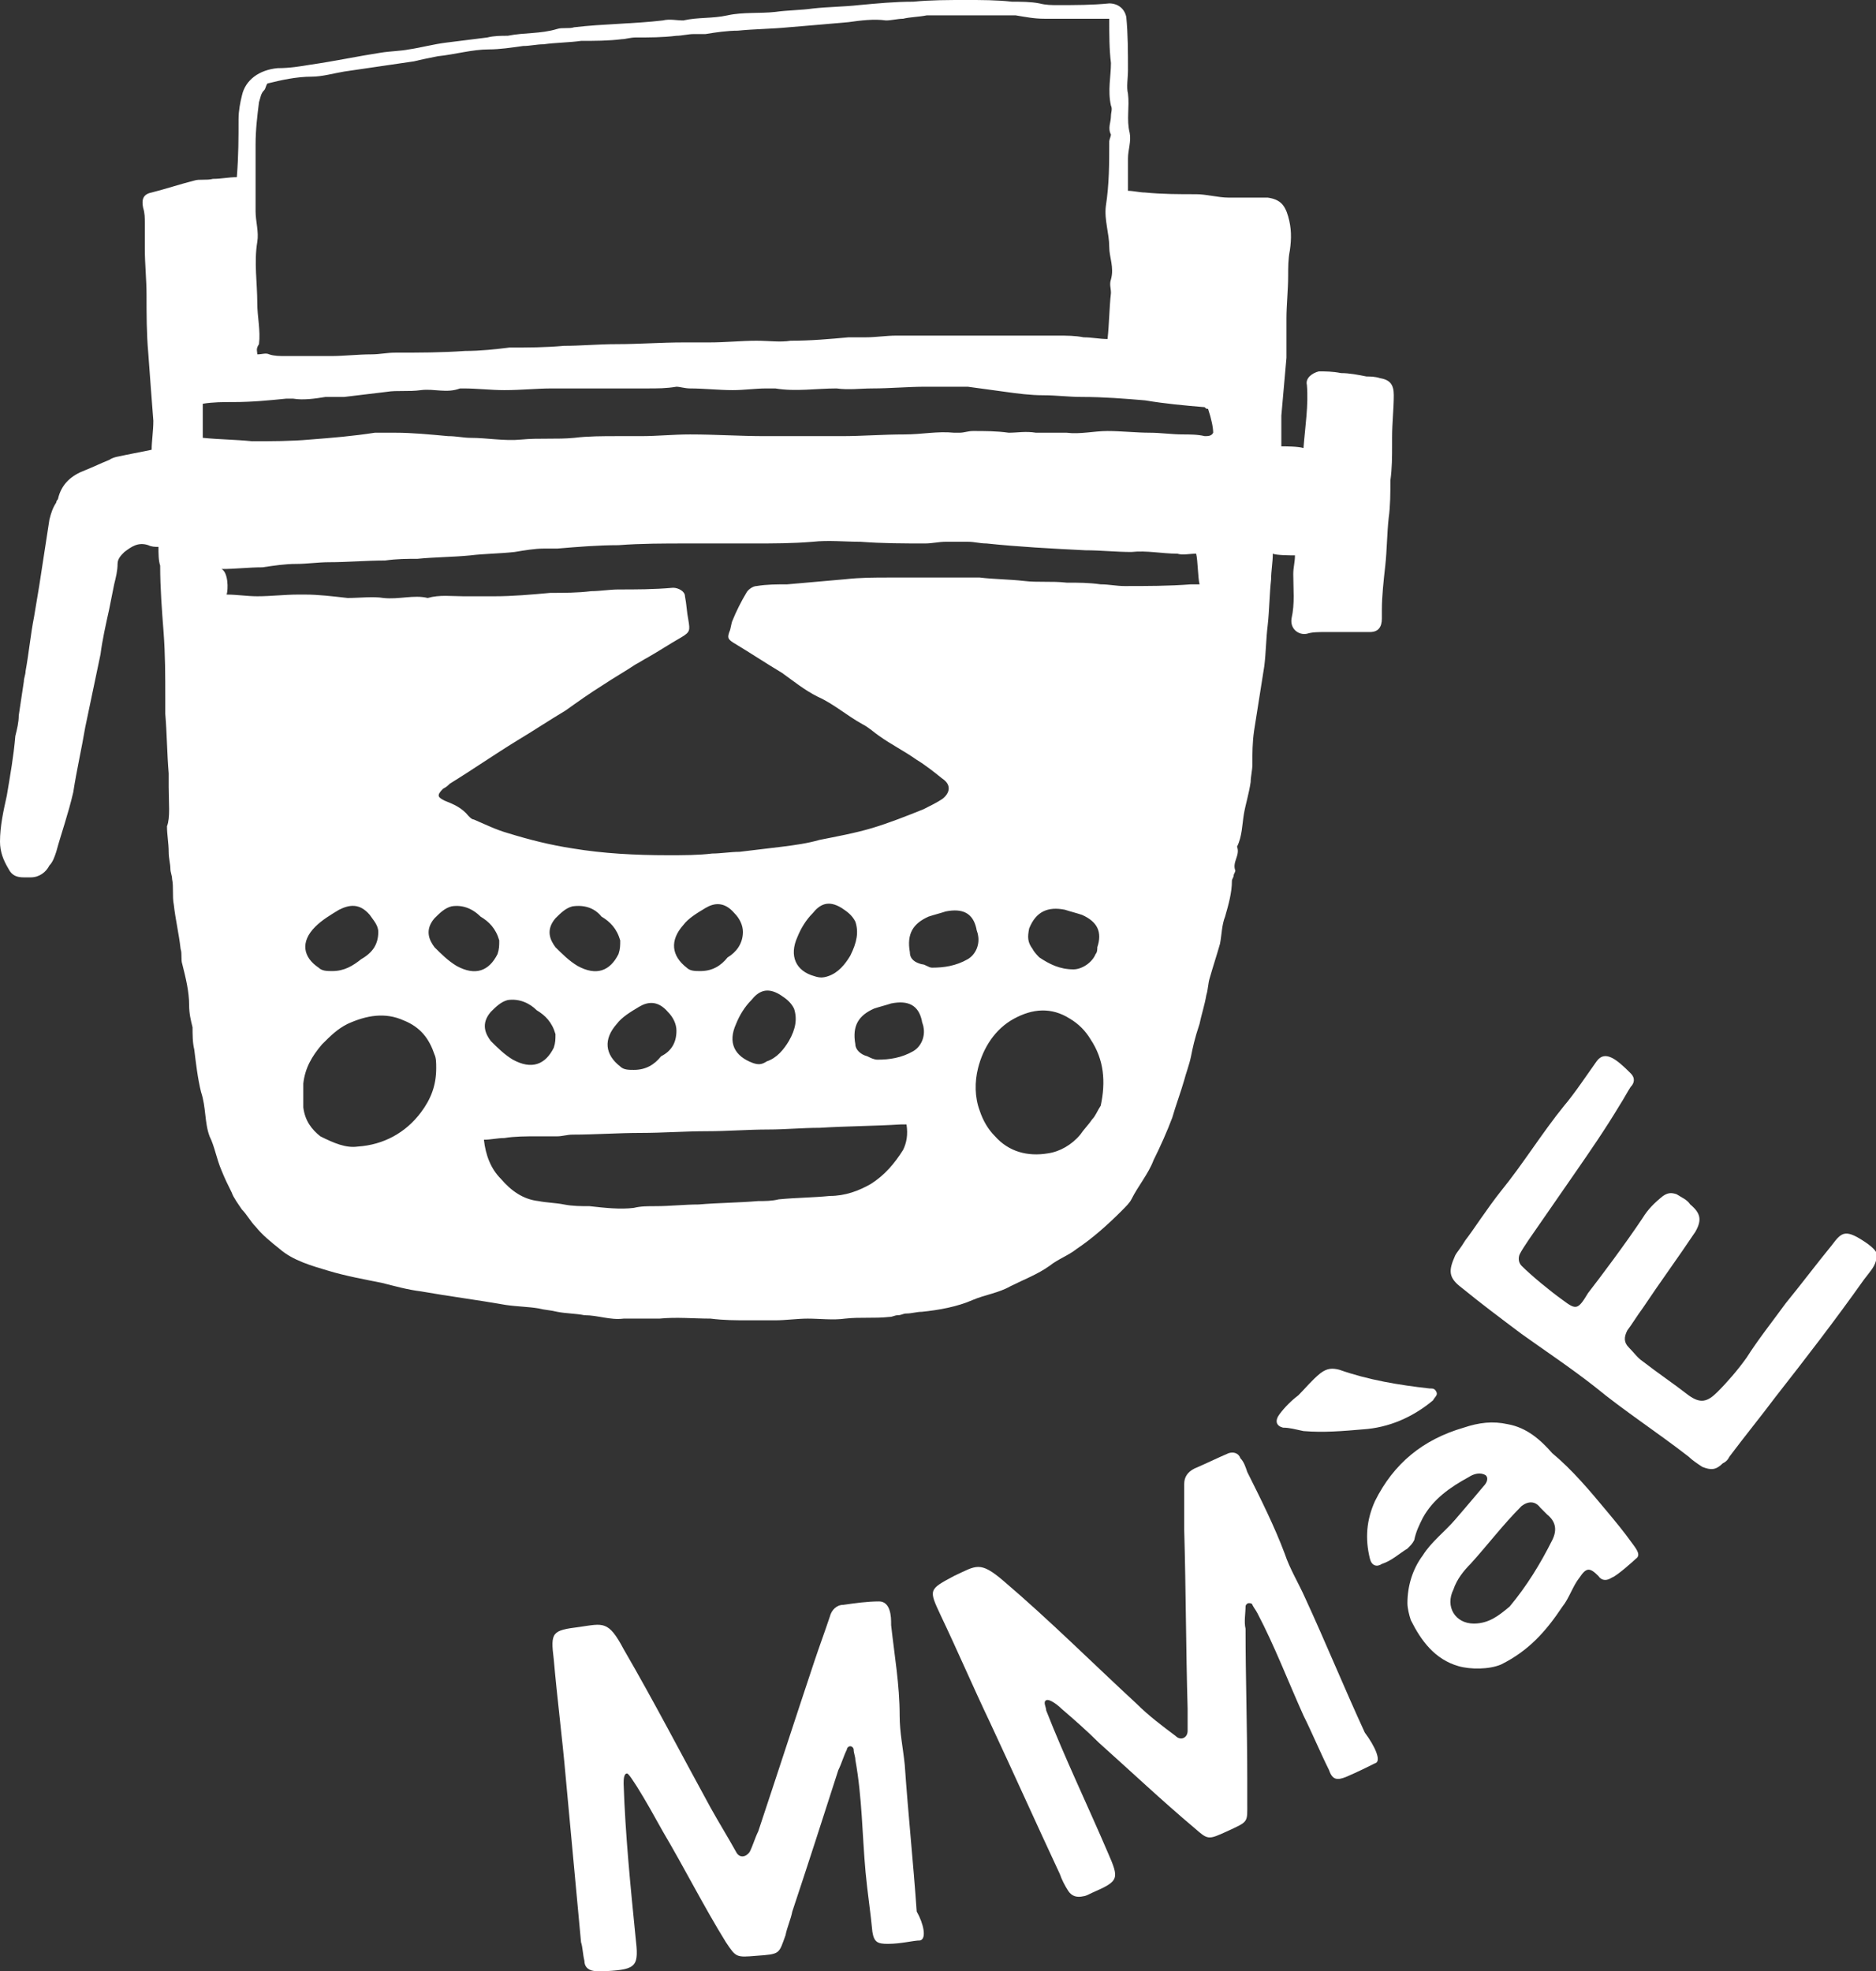
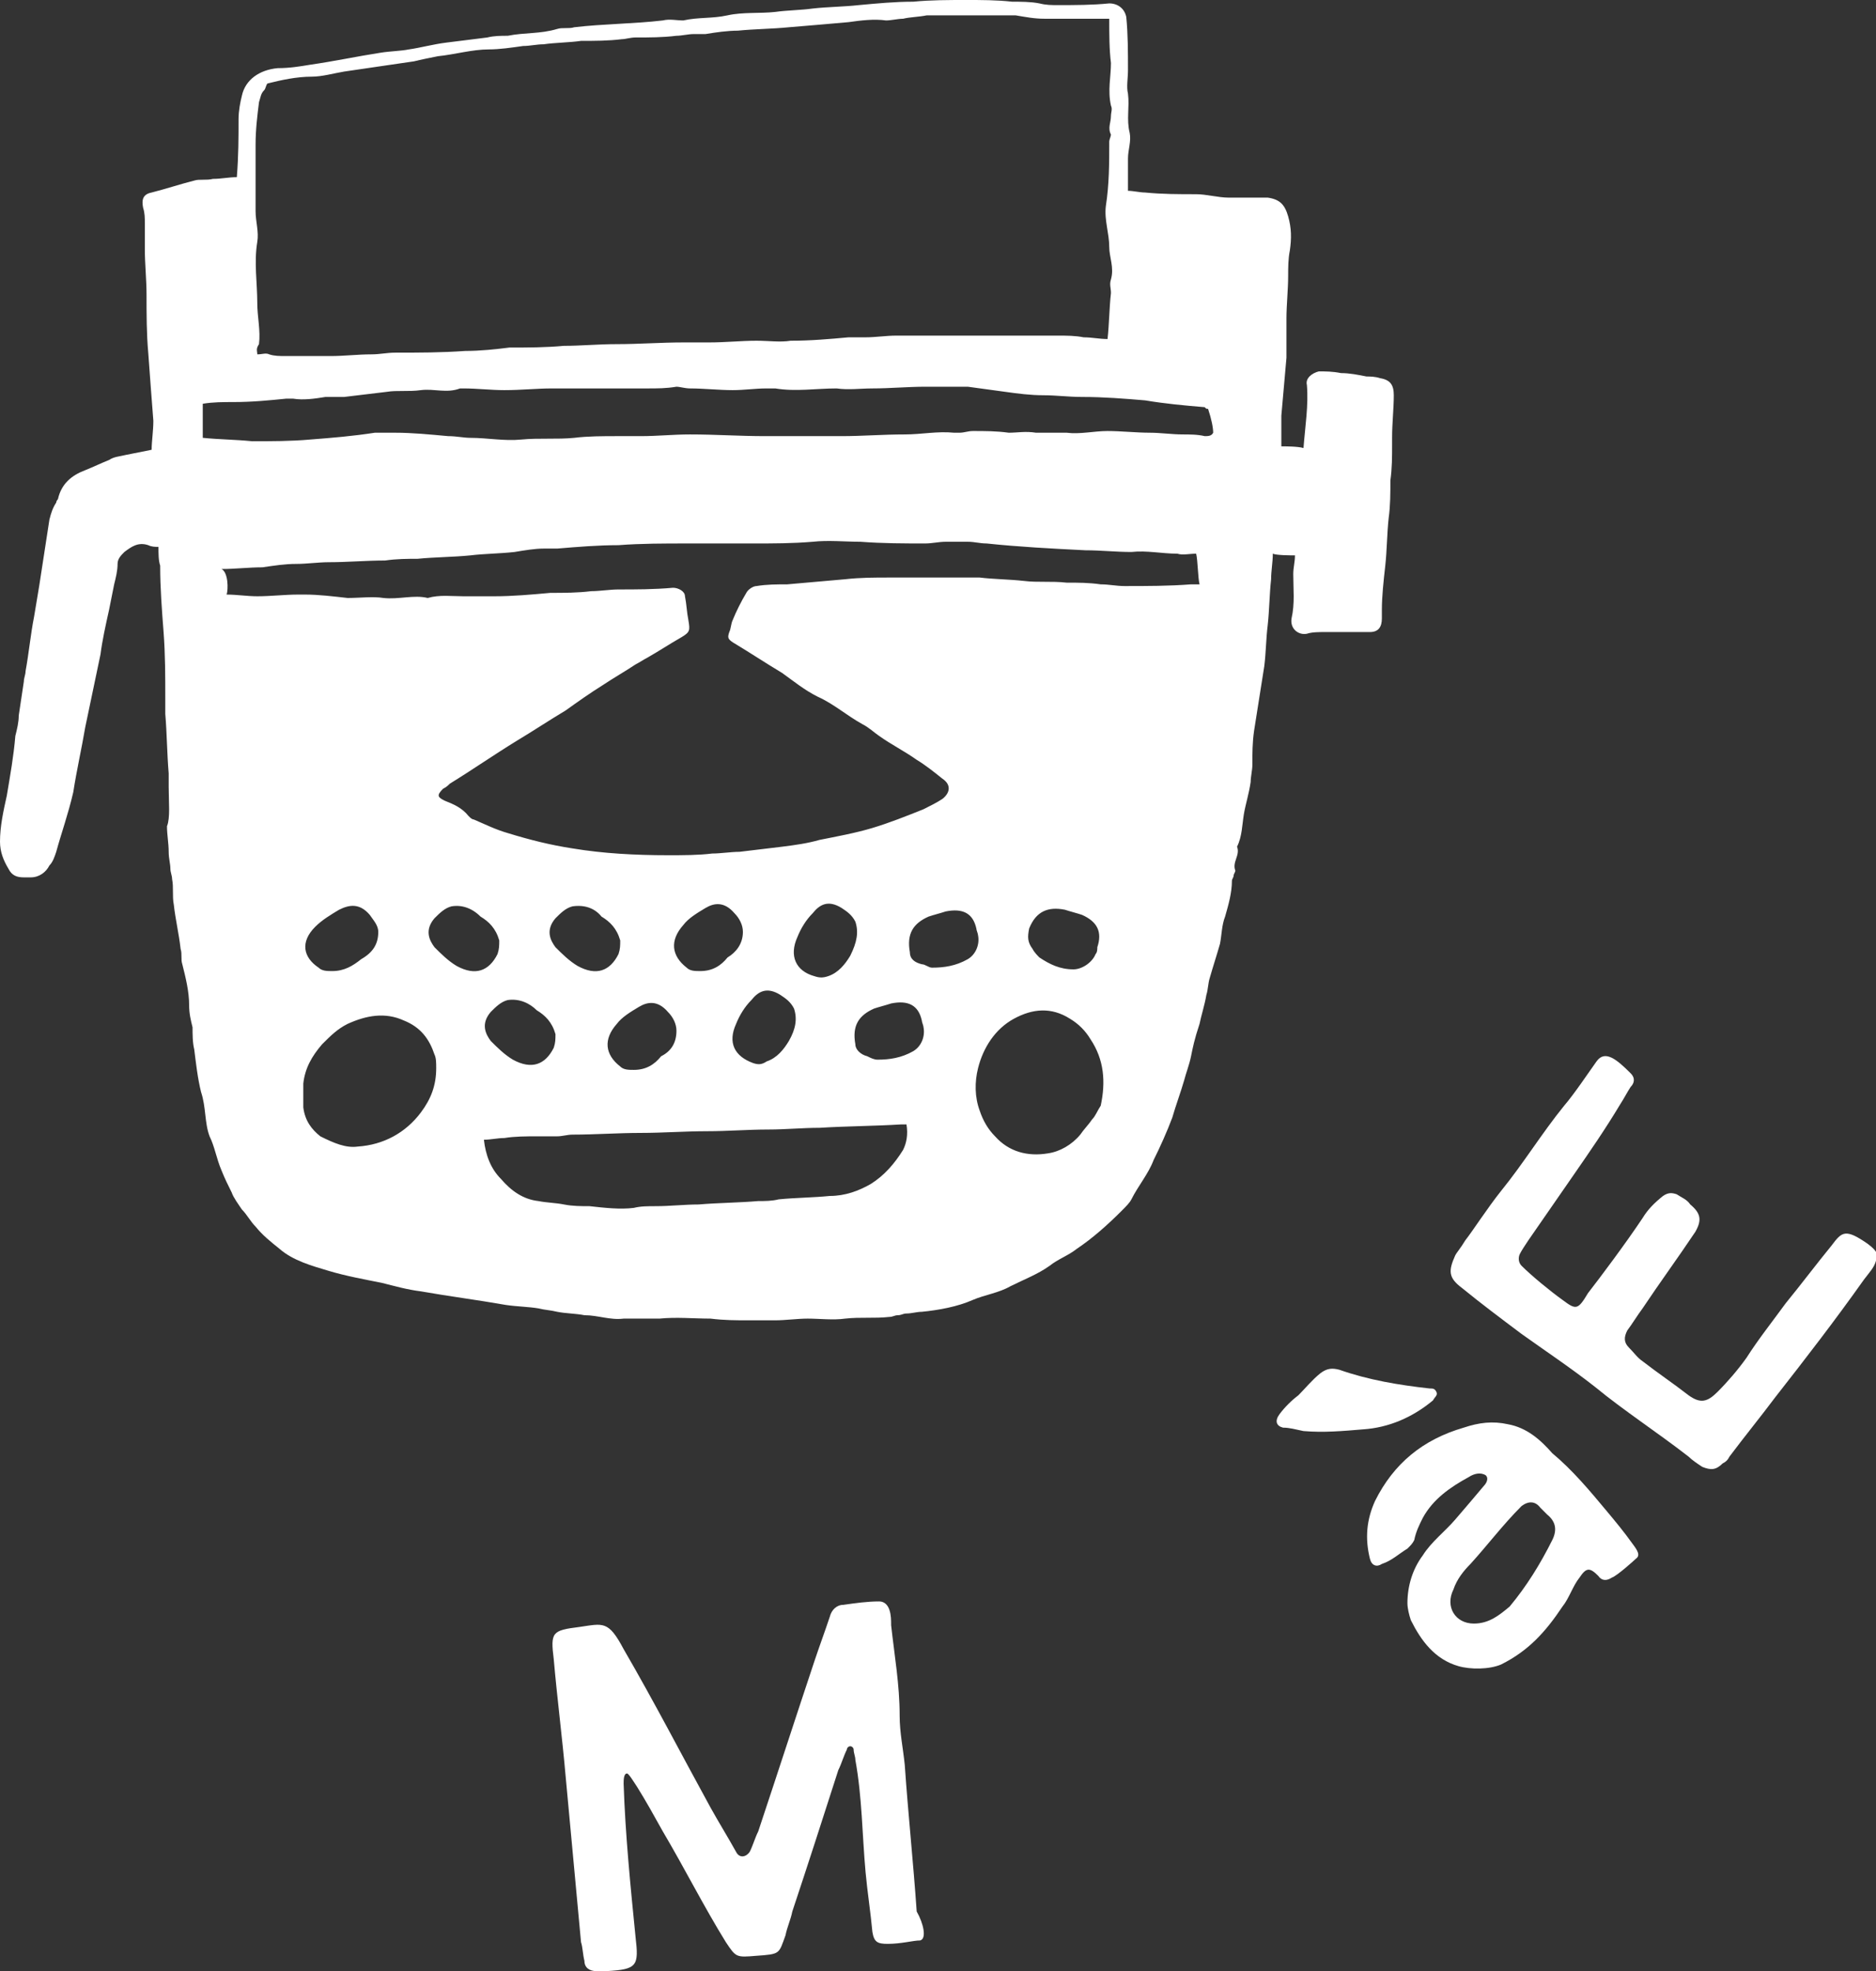
<svg xmlns="http://www.w3.org/2000/svg" version="1.1" id="Calque_1" x="0px" y="0px" viewBox="0 0 110.1 115.7" style="enable-background:new 0 0 110.1 115.7;" xml:space="preserve">
  <rect x="0" y="0" width="110.1" height="115.7" fill="#333333" stroke="none" />
  <style type="text/css">
	.st0{fill:#FFFFFF;}
</style>
  <g>
    <path class="st0" d="M9.3,32.1c-0.2,0-0.4,0-0.6-0.1c-0.6-0.2-1,0.1-1.4,0.4c-0.2,0.2-0.4,0.4-0.4,0.7c0,0.4-0.1,0.8-0.2,1.2   c-0.1,0.5-0.2,1-0.3,1.5c-0.2,0.9-0.4,1.8-0.5,2.6c-0.3,1.4-0.6,2.9-0.9,4.3c-0.2,1.2-0.5,2.5-0.7,3.8C4,47.8,3.6,48.9,3.3,50   c-0.1,0.3-0.2,0.6-0.4,0.8c-0.2,0.4-0.6,0.7-1.1,0.7c-0.1,0-0.3,0-0.4,0c-0.4,0-0.7-0.1-0.9-0.5C0.2,50.5,0,50,0,49.4   c0-0.9,0.2-1.8,0.4-2.7c0.2-1.2,0.4-2.3,0.5-3.5C1,42.8,1.1,42.4,1.1,42c0.1-0.7,0.2-1.3,0.3-2c0-0.2,0.1-0.4,0.1-0.6   c0.2-1.1,0.3-2.2,0.5-3.2c0.1-0.6,0.2-1.2,0.3-1.8c0.2-1.3,0.4-2.6,0.6-3.9c0.1-0.4,0.2-0.7,0.4-1c0-0.1,0.1-0.2,0.1-0.2   c0.2-0.9,0.8-1.4,1.6-1.7c0.5-0.2,0.9-0.4,1.4-0.6c0.3-0.2,0.6-0.2,1-0.3c0.5-0.1,1-0.2,1.5-0.3c0-0.5,0.1-1.1,0.1-1.7   c-0.1-1.3-0.2-2.6-0.3-4c-0.1-1.1-0.1-2.3-0.1-3.4c0-0.9-0.1-1.8-0.1-2.7c0-0.5,0-1,0-1.5c0-0.3,0-0.6-0.1-0.9   c-0.1-0.5,0-0.8,0.5-0.9c0.8-0.2,1.7-0.5,2.5-0.7c0.3-0.1,0.7,0,1.1-0.1c0.5,0,0.9-0.1,1.4-0.1C14,9.1,14,8.1,14,7   c0-0.5,0.1-1,0.2-1.4c0.2-0.9,1-1.5,2.1-1.6C17,4,17.6,3.9,18.2,3.8c1.4-0.2,2.8-0.5,4.1-0.7C22.9,3,23.5,3,24,2.9   c0.7-0.1,1.4-0.3,2.2-0.4c0.8-0.1,1.6-0.2,2.4-0.3c0.4-0.1,0.8-0.1,1.2-0.1c1-0.2,1.9-0.1,2.9-0.4c0.3-0.1,0.7,0,1-0.1   c1.7-0.2,3.5-0.2,5.2-0.4c0.4-0.1,0.8,0,1.2,0c0.9-0.2,1.7-0.1,2.6-0.3c0.9-0.2,1.9-0.1,2.8-0.2c0.7-0.1,1.5-0.1,2.2-0.2   c0.9-0.1,1.8-0.1,2.7-0.2c1.1-0.1,2.1-0.2,3.2-0.2c1-0.1,2.1-0.1,3.1-0.1c0.9,0,1.8,0,2.7,0.1c0.5,0,1.1,0,1.6,0.1   c0.4,0.1,0.7,0.1,1.1,0.1c1,0,2,0,3-0.1c0.5,0,0.9,0.3,1,0.8c0.1,1,0.1,2.1,0.1,3.1c0,0.5-0.1,1,0,1.4c0.1,0.8-0.1,1.5,0.1,2.3   c0.1,0.5-0.1,1-0.1,1.5c0,0.6,0,1.2,0,1.9c0.3,0,0.7,0.1,1,0.1c1,0.1,2,0.1,3,0.1c0.6,0,1.3,0.2,1.9,0.2c0.4,0,0.9,0,1.3,0   c0.3,0,0.7,0,1,0c0.7,0.1,1,0.4,1.2,1.1c0.2,0.7,0.2,1.3,0.1,2c-0.1,0.5-0.1,1-0.1,1.5c0,0.8-0.1,1.7-0.1,2.5c0,0.8,0,1.5,0,2.3   c-0.1,1.1-0.2,2.3-0.3,3.4c0,0.6,0,1.2,0,1.8c0.2,0,1,0,1.3,0.1c0.1-1.3,0.3-2.5,0.2-3.7c-0.1-0.4,0.3-0.7,0.7-0.8   c0.4,0,0.8,0,1.3,0.1c0.5,0,1,0.1,1.5,0.2c0.2,0,0.5,0,0.8,0.1c0.6,0.1,0.8,0.4,0.8,1c0,0.8-0.1,1.6-0.1,2.5c0,0.1,0,0.3,0,0.4   c0,0.7,0,1.4-0.1,2.1c0,0.7,0,1.5-0.1,2.2c-0.1,0.9-0.1,1.9-0.2,2.8c-0.1,0.9-0.2,1.8-0.2,2.6c0,0.2,0,0.4,0,0.5   c0,0.5-0.2,0.8-0.7,0.8c-0.9,0-1.8,0-2.6,0c-0.4,0-0.8,0-1.1,0.1c-0.5,0.1-1-0.3-0.9-0.9c0.2-0.9,0.1-1.7,0.1-2.6   c0-0.4,0.1-0.7,0.1-1.1c-0.2,0-1.1,0-1.3-0.1c0,0.5-0.1,1-0.1,1.5c-0.1,0.9-0.1,1.8-0.2,2.7c-0.1,0.8-0.1,1.6-0.2,2.4   c-0.2,1.3-0.4,2.5-0.6,3.8c-0.1,0.7-0.1,1.3-0.1,2c0,0.3-0.1,0.7-0.1,1c-0.1,0.7-0.3,1.3-0.4,1.9c-0.1,0.6-0.1,1.3-0.4,1.9   c0.2,0.5-0.3,0.9-0.1,1.4c0,0.1-0.1,0.2-0.1,0.3c0,0.1-0.1,0.2-0.1,0.3c0,0.7-0.2,1.4-0.4,2.1c-0.2,0.5-0.2,1.1-0.3,1.6   c-0.2,0.7-0.4,1.3-0.6,2c-0.1,0.3-0.1,0.7-0.2,1c-0.1,0.6-0.3,1.2-0.4,1.7C70.1,61,70,61.5,69.9,62c-0.1,0.5-0.3,1-0.4,1.4   c-0.2,0.7-0.5,1.5-0.7,2.2c-0.3,0.8-0.7,1.7-1.1,2.5c-0.3,0.8-0.9,1.5-1.3,2.3c-0.1,0.2-0.3,0.4-0.6,0.7c-0.8,0.8-1.7,1.6-2.6,2.2   c-0.5,0.4-1.1,0.6-1.6,1c-0.7,0.5-1.5,0.8-2.3,1.2c-0.7,0.4-1.5,0.5-2.2,0.8c-0.9,0.4-2,0.6-3,0.7c-0.3,0-0.6,0.1-0.9,0.1   c-0.2,0-0.3,0.1-0.5,0.1s-0.3,0.1-0.5,0.1c-0.9,0.1-1.7,0-2.6,0.1c-0.7,0.1-1.5,0-2.2,0c-0.6,0-1.3,0.1-1.9,0.1c-0.5,0-1.1,0-1.6,0   c-0.7,0-1.4,0-2.2-0.1c-1,0-2-0.1-3,0c-0.7,0-1.4,0-2.1,0c-0.8,0.1-1.5-0.2-2.3-0.2c-0.5-0.1-1.1-0.1-1.6-0.2   c-0.4-0.1-0.7-0.1-1.1-0.2c-0.6-0.1-1.2-0.1-1.9-0.2c-1.7-0.3-3.3-0.5-5-0.8c-0.8-0.1-1.5-0.3-2.3-0.5c-1-0.2-2.1-0.4-3.1-0.7   c-1-0.3-2.1-0.6-2.9-1.3c-0.5-0.4-1-0.8-1.4-1.3c-0.3-0.3-0.5-0.7-0.8-1c-0.2-0.3-0.5-0.7-0.6-1c-0.2-0.4-0.4-0.8-0.6-1.3   c-0.3-0.7-0.4-1.4-0.7-2c-0.3-0.8-0.2-1.7-0.5-2.6c-0.2-0.8-0.3-1.7-0.4-2.5c-0.1-0.4-0.1-0.9-0.1-1.3c-0.1-0.4-0.2-0.8-0.2-1.3   c0-0.8-0.2-1.6-0.4-2.4c-0.1-0.3,0-0.6-0.1-0.9c-0.1-0.9-0.3-1.7-0.4-2.6c-0.1-0.5,0-1-0.1-1.5c0-0.2-0.1-0.4-0.1-0.6   c0-0.3-0.1-0.6-0.1-1c0-0.5-0.1-1-0.1-1.5C10,48,9.9,47.1,9.9,46.2c0-0.3,0-0.5,0-0.8c-0.1-1.2-0.1-2.3-0.2-3.5c0-0.3,0-0.6,0-0.9   c0-1.3,0-2.6-0.1-3.9c-0.1-1.3-0.2-2.6-0.2-3.9C9.3,32.9,9.3,32.5,9.3,32.1z M15.1,20.8c0.3,0,0.5-0.1,0.7,0c0.3,0.1,0.6,0.1,1,0.1   c0.9,0,1.8,0,2.6,0c0.8,0,1.6-0.1,2.4-0.1c0.5,0,0.9-0.1,1.4-0.1c1.4,0,2.7,0,4.1-0.1c0.9,0,1.8-0.1,2.6-0.2c1.1,0,2.1,0,3.2-0.1   c1,0,2-0.1,3.1-0.1c1.3,0,2.6-0.1,3.9-0.1c0.5,0,1,0,1.5,0c1,0,1.9-0.1,2.8-0.1c0.7,0,1.4,0.1,2,0c1.2,0,2.3-0.1,3.4-0.2   c0.3,0,0.6,0,1,0c0.6,0,1.2-0.1,1.8-0.1c0.6,0,1.1,0,1.7,0c0.5,0,0.9,0,1.4,0c0.7,0,1.4,0,2,0c0.8,0,1.6,0,2.4,0c0.7,0,1.3,0,2,0   c0.5,0,1,0,1.5,0.1c0.5,0,0.9,0.1,1.4,0.1c0.1-0.9,0.1-1.8,0.2-2.7c0-0.3-0.1-0.5,0-0.8c0.2-0.7-0.1-1.3-0.1-1.9   c0-0.8-0.3-1.6-0.2-2.4c0.2-1.3,0.2-2.5,0.2-3.8c0-0.1,0.1-0.3,0.1-0.4c-0.2-0.4,0-0.7,0-1.1c0-0.2,0.1-0.4,0-0.6   c-0.2-0.9,0-1.7,0-2.5c-0.1-0.8-0.1-1.7-0.1-2.6c-0.7,0-1.2,0-1.8,0c-0.7,0-1.4,0-2,0c-0.6,0-1.1-0.1-1.7-0.2c-0.4,0-0.7,0-1.1,0   c-1.2,0-2.4,0-3.6,0c-0.2,0-0.4,0-0.5,0c-0.5,0.1-1,0.1-1.4,0.2c-0.3,0-0.7,0.1-1,0.1c-0.7-0.1-1.5,0-2.2,0.1   c-1.1,0.1-2.3,0.2-3.5,0.3c-1,0.1-2,0.1-3,0.2c-0.6,0-1.3,0.1-1.9,0.2C41.1,2,40.9,2,40.7,2c-0.3,0-0.7,0.1-1,0.1   c-0.8,0.1-1.6,0.1-2.4,0.1c-0.3,0-0.6,0.1-0.8,0.1c-0.8,0.1-1.6,0.1-2.4,0.1c-0.7,0.1-1.5,0.1-2.2,0.2c-0.4,0-0.8,0.1-1.2,0.1   c-0.7,0.1-1.4,0.2-2,0.2c-1,0-2,0.3-3,0.4c-0.5,0.1-1,0.2-1.4,0.3c-1.4,0.2-2.7,0.4-4.1,0.6c-0.6,0.1-1.3,0.3-1.9,0.3   c-0.9,0-1.8,0.2-2.6,0.4c-0.1,0.1-0.1,0.3-0.2,0.4c-0.2,0.2-0.2,0.4-0.3,0.7c-0.1,0.8-0.2,1.6-0.2,2.5c0,1.3,0,2.6,0,3.9   c0,0.6,0.2,1.2,0.1,1.8c-0.2,1.2,0,2.4,0,3.6c0,0.8,0.2,1.6,0.1,2.4C15,20.5,15.1,20.6,15.1,20.8z M13.3,34.9   c0.6,0,1.2,0.1,1.8,0.1c0.8,0,1.6-0.1,2.4-0.1c0.1,0,0.3,0,0.4,0c0.8,0,1.6,0.1,2.5,0.2c0.7,0,1.5-0.1,2.1,0c0.9,0.1,1.8-0.2,2.6,0   c0,0,0,0,0,0c0.7-0.2,1.4-0.1,2.1-0.1c0.6,0,1.2,0,1.8,0c1.1,0,2.2-0.1,3.3-0.2c0.8,0,1.6,0,2.4-0.1c0.5,0,1.1-0.1,1.6-0.1   c1,0,2.1,0,3.2-0.1c0.3,0,0.7,0.2,0.7,0.5c0.1,0.5,0.1,0.9,0.2,1.4c0.1,0.6,0.1,0.7-0.4,1c-0.7,0.4-1.3,0.8-2,1.2   c-0.2,0.1-0.5,0.3-0.7,0.4c-0.6,0.4-1.3,0.8-1.9,1.2c-0.8,0.5-1.5,1-2.2,1.5c-1,0.6-1.9,1.2-2.9,1.8c-1.3,0.8-2.6,1.7-3.9,2.5   c-0.1,0.1-0.2,0.2-0.4,0.3c-0.4,0.4-0.3,0.5,0.1,0.7c0.5,0.2,1,0.4,1.4,0.9c0.1,0.1,0.2,0.2,0.3,0.2c0.7,0.3,1.3,0.6,2,0.8   c1.3,0.4,2.5,0.7,3.8,0.9c1.8,0.3,3.7,0.4,5.6,0.4c0.9,0,1.8,0,2.6-0.1c0.5,0,1.1-0.1,1.6-0.1c0.8-0.1,1.7-0.2,2.5-0.3   c0.8-0.1,1.5-0.2,2.2-0.4c1-0.2,2.1-0.4,3.1-0.7c1-0.3,2-0.7,3-1.1c0.4-0.2,0.8-0.4,1.1-0.6c0.4-0.3,0.6-0.8,0-1.2   c-0.5-0.4-1-0.8-1.5-1.1c-0.7-0.5-1.5-0.9-2.2-1.4c-0.3-0.2-0.6-0.5-1-0.7c-0.9-0.5-1.7-1.2-2.6-1.6c-0.8-0.4-1.4-0.9-2.1-1.4   c-1-0.6-1.9-1.2-2.9-1.8c-0.3-0.2-0.3-0.3-0.2-0.6c0.1-0.2,0.1-0.5,0.2-0.7c0.2-0.5,0.5-1.1,0.8-1.6c0.1-0.2,0.4-0.4,0.6-0.4   c0.6-0.1,1.2-0.1,1.8-0.1c1.1-0.1,2.3-0.2,3.4-0.3c0.9-0.1,1.7-0.1,2.6-0.1c0.8,0,1.7,0,2.5,0c0.9,0,1.8,0,2.8,0   c0.8,0.1,1.7,0.1,2.6,0.2c0.8,0.1,1.6,0,2.5,0.1c0.7,0,1.3,0,2,0.1c0.5,0,0.9,0.1,1.4,0.1c1.3,0,2.6,0,3.9-0.1c0.2,0,0.3,0,0.5,0   c-0.1-0.4-0.1-1.4-0.2-1.8c-0.4,0-0.8,0.1-1.1,0c-0.9,0-1.8-0.2-2.7-0.1c-0.9,0-1.8-0.1-2.7-0.1c-2-0.1-3.9-0.2-5.8-0.4   c-0.4,0-0.7-0.1-1.1-0.1c-0.4,0-0.9,0-1.3,0c-0.4,0-0.8,0.1-1.2,0.1c-1.2,0-2.5,0-3.8-0.1c-0.9,0-1.9-0.1-2.8,0   c-1.2,0.1-2.3,0.1-3.5,0.1c-0.3,0-0.6,0-1,0c-0.6,0-1.3,0-1.9,0c-0.3,0-0.7,0-1,0c-1.3,0-2.7,0-4,0.1c-1.2,0-2.4,0.1-3.6,0.2   c-0.3,0-0.5,0-0.8,0c-0.5,0-1.1,0.1-1.7,0.2c-0.9,0.1-1.8,0.1-2.6,0.2c-1,0.1-2.1,0.1-3.1,0.2c-0.6,0-1.2,0-1.9,0.1   c-1.1,0-2.2,0.1-3.3,0.1c-0.6,0-1.3,0.1-1.9,0.1c-0.7,0-1.3,0.1-2,0.2c-0.8,0-1.6,0.1-2.4,0.1C13.4,33.6,13.4,34.6,13.3,34.9z    M70.9,24c-0.1,0-0.1,0-0.2-0.1c-1.2-0.1-2.3-0.2-3.5-0.4c-1.2-0.1-2.4-0.2-3.7-0.2c-0.8,0-1.5-0.1-2.3-0.1c-0.7,0-1.5-0.1-2.2-0.2   c-0.7-0.1-1.5-0.2-2.2-0.3c-0.8,0-1.6,0-2.5,0c-1,0-2.1,0.1-3.1,0.1c-0.7,0-1.4,0.1-2.1,0c-1.2,0-2.4,0.2-3.6,0c-0.2,0-0.3,0-0.5,0   c-0.7,0-1.3,0.1-2,0.1c-0.8,0-1.7-0.1-2.5-0.1c-0.3,0-0.6-0.1-0.8-0.1c-0.6,0.1-1.1,0.1-1.7,0.1c-1.3,0-2.6,0-3.9,0   c-0.6,0-1.2,0-1.7,0c-0.9,0-1.8,0.1-2.8,0.1c-0.8,0-1.6-0.1-2.4-0.1c0,0-0.1,0-0.2,0c-0.8,0.3-1.5,0-2.3,0.1c-0.7,0.1-1.4,0-2,0.1   c-0.8,0.1-1.7,0.2-2.5,0.3c-0.4,0-0.8,0-1.1,0c-0.6,0.1-1.3,0.2-1.9,0.1c-0.1,0-0.3,0-0.4,0c-1,0.1-2,0.2-3.1,0.2   c-0.6,0-1.2,0-1.8,0.1c0,0.7,0,1.3,0,2c1,0.1,1.9,0.1,2.9,0.2c1.1,0,2.3,0,3.4-0.1c1.3-0.1,2.5-0.2,3.8-0.4c0.4,0,0.8,0,1.2,0   c1,0,2,0.1,3.1,0.2c0.5,0,0.9,0.1,1.3,0.1c1,0,2,0.2,3,0.1c1-0.1,2.1,0,3.1-0.1c0.8-0.1,1.7-0.1,2.5-0.1c0.5,0,0.9,0,1.4,0   c1,0,1.9-0.1,2.9-0.1c1.5,0,2.9,0.1,4.4,0.1c0.7,0,1.5,0,2.2,0c0.8,0,1.5,0,2.3,0c1.2,0,2.4-0.1,3.7-0.1c1,0,1.9-0.2,2.9-0.1   c0.1,0,0.2,0,0.3,0c0.3,0,0.5-0.1,0.8-0.1c0.7,0,1.4,0,2.1,0.1c0.5,0,1-0.1,1.6,0c0.6,0,1.2,0,1.8,0c0.8,0.1,1.6-0.1,2.4-0.1   c0.8,0,1.7,0.1,2.5,0.1c0.6,0,1.3,0.1,1.9,0.1c0.4,0,0.9,0,1.3,0.1c0.2,0,0.4,0,0.5-0.2C71.2,25.1,71.1,24.6,70.9,24z M53.2,66   c-0.2,0-0.3,0-0.3,0c-1.6,0.1-3.2,0.1-4.8,0.2c-1,0-2,0.1-3,0.1c-1.2,0-2.4,0.1-3.6,0.1c-1.3,0-2.6,0.1-3.9,0.1   c-1.3,0-2.7,0.1-4,0.1c-0.3,0-0.6,0.1-0.9,0.1c-0.4,0-0.8,0-1.2,0c-0.6,0-1.3,0-1.9,0.1c-0.4,0-0.8,0.1-1.2,0.1   c0.1,0.9,0.4,1.7,1,2.3c0.6,0.7,1.3,1.2,2.2,1.3c0.5,0.1,1,0.1,1.5,0.2c0.5,0.1,1,0.1,1.5,0.1c0.9,0.1,1.8,0.2,2.6,0.1   c0.4-0.1,0.8-0.1,1.3-0.1c0.8,0,1.7-0.1,2.5-0.1c1.2-0.1,2.3-0.1,3.5-0.2c0.4,0,0.8,0,1.2-0.1c1-0.1,2-0.1,3-0.2   c0.9,0,1.7-0.3,2.4-0.7c0.8-0.5,1.4-1.2,1.9-2C53.2,67.1,53.3,66.6,53.2,66z M21,67.3c1.5-0.1,2.8-0.8,3.7-2   c0.6-0.8,0.9-1.6,0.9-2.6c0-0.3,0-0.6-0.1-0.8c-0.3-0.9-0.8-1.6-1.8-2c-1.1-0.5-2.2-0.3-3.3,0.2c-0.6,0.3-1,0.7-1.5,1.2   c-0.6,0.7-1,1.4-1.1,2.3c0,0.5,0,0.9,0,1.4c0.1,0.8,0.5,1.3,1,1.7C19.6,67.1,20.3,67.4,21,67.3z M64.6,64.9   c0.3-1.4,0.2-2.7-0.6-3.9c-0.3-0.5-0.7-0.9-1.2-1.2c-1.1-0.7-2.2-0.6-3.3,0c-1.1,0.6-1.8,1.7-2.1,2.9c-0.2,0.8-0.2,1.7,0.1,2.5   c0.2,0.6,0.5,1.1,0.9,1.5c0.8,0.9,1.9,1.2,3.1,1c0.7-0.1,1.4-0.5,1.9-1.1c0.2-0.3,0.5-0.6,0.7-0.9C64.3,65.5,64.4,65.2,64.6,64.9z    M46.6,59.2c-0.2-0.4-0.5-0.6-0.8-0.8c-0.8-0.5-1.3-0.2-1.7,0.3c-0.4,0.4-0.7,0.9-0.9,1.4c-0.5,1.1-0.1,1.9,1,2.3   c0.3,0.1,0.5,0.1,0.8-0.1c0.6-0.2,1-0.7,1.3-1.2C46.7,60.4,46.8,59.8,46.6,59.2z M50.9,62c0.2,0.1,0.4,0.2,0.6,0.2   c0.7,0,1.4-0.1,2.1-0.5c0.5-0.3,0.7-0.9,0.6-1.4c0-0.1-0.1-0.3-0.1-0.4c-0.2-0.9-0.8-1.2-1.8-1c-0.3,0.1-0.7,0.2-1,0.3   c-0.9,0.4-1.3,1-1.1,2.1C50.2,61.6,50.5,61.9,50.9,62z M39.7,60.5c0-0.4-0.2-0.8-0.5-1.1c-0.6-0.7-1.2-0.6-1.7-0.3   c-0.5,0.3-1,0.6-1.3,1c-0.8,0.9-0.7,1.8,0.2,2.5c0.2,0.2,0.5,0.2,0.8,0.2c0.7,0,1.2-0.3,1.6-0.8C39.4,61.7,39.7,61.2,39.7,60.5z    M29.8,58.7c-0.4,0.1-0.7,0.4-1,0.7c-0.6,0.7-0.3,1.3,0,1.7c0.4,0.4,0.8,0.8,1.3,1.1c1.1,0.6,1.9,0.3,2.4-0.7   c0.1-0.3,0.1-0.5,0.1-0.8c-0.2-0.7-0.6-1.1-1.1-1.4C31.1,58.9,30.5,58.6,29.8,58.7z M50.2,54.1c-0.2-0.4-0.5-0.6-0.8-0.8   c-0.8-0.5-1.3-0.2-1.7,0.3c-0.4,0.4-0.7,0.9-0.9,1.4c-0.5,1.1-0.1,2,1,2.3c0.3,0.1,0.5,0.1,0.8,0c0.6-0.2,1-0.7,1.3-1.2   C50.3,55.3,50.4,54.7,50.2,54.1z M54.1,56.6c0.2,0,0.4,0.2,0.6,0.2c0.7,0,1.4-0.1,2.1-0.5c0.5-0.3,0.7-0.9,0.6-1.4   c0-0.1-0.1-0.3-0.1-0.4c-0.2-0.9-0.8-1.2-1.8-1c-0.3,0.1-0.7,0.2-1,0.3c-0.9,0.4-1.3,1-1.1,2.1C53.4,56.3,53.7,56.5,54.1,56.6z    M60.6,55.7c0.1,0.2,0.3,0.4,0.4,0.5c0.6,0.4,1.2,0.7,2,0.7c0.5,0,1.1-0.4,1.3-0.9c0.1-0.1,0.1-0.3,0.1-0.4c0.3-0.9,0-1.5-0.9-1.9   c-0.3-0.1-0.7-0.2-1-0.3c-1-0.2-1.7,0.1-2.1,1.1C60.3,55,60.3,55.3,60.6,55.7z M43.6,54.7c0-0.4-0.2-0.8-0.5-1.1   c-0.6-0.7-1.2-0.6-1.7-0.3c-0.5,0.3-1,0.6-1.3,1c-0.8,0.9-0.7,1.8,0.2,2.5c0.2,0.2,0.5,0.2,0.8,0.2c0.7,0,1.2-0.3,1.6-0.8   C43.2,55.9,43.6,55.4,43.6,54.7z M33.6,53.2c-0.4,0.1-0.7,0.4-1,0.7c-0.6,0.7-0.3,1.3,0,1.7c0.4,0.4,0.8,0.8,1.3,1.1   c1.1,0.6,1.9,0.3,2.4-0.7c0.1-0.3,0.1-0.5,0.1-0.8c-0.2-0.7-0.6-1.1-1.1-1.4C34.9,53.3,34.3,53.1,33.6,53.2z M26.5,53.2   c-0.4,0.1-0.7,0.4-1,0.7c-0.6,0.7-0.3,1.3,0,1.7c0.4,0.4,0.8,0.8,1.3,1.1c1.1,0.6,1.9,0.3,2.4-0.7c0.1-0.3,0.1-0.5,0.1-0.8   c-0.2-0.7-0.6-1.1-1.1-1.4C27.7,53.3,27.1,53.1,26.5,53.2z M22.2,54.7c0-0.4-0.3-0.7-0.5-1c-0.6-0.7-1.2-0.6-1.8-0.3   c-0.5,0.3-1,0.6-1.4,1c-0.9,0.9-0.7,1.8,0.2,2.4c0.2,0.2,0.5,0.2,0.8,0.2c0.7,0,1.2-0.3,1.7-0.7C21.9,55.9,22.2,55.4,22.2,54.7z" />
    <g>
      <path class="st0" d="M54,113.9c-0.4,0-1.1,0.2-1.9,0.2c-0.6,0-0.8-0.1-0.9-0.7c-0.1-1.1-0.3-2.4-0.4-3.5c-0.2-2.2-0.2-4.4-0.6-6.6    c0-0.2-0.1-0.4-0.1-0.6c0-0.1-0.1-0.2-0.2-0.2c-0.1,0-0.2,0.1-0.2,0.2c-0.2,0.4-0.3,0.8-0.5,1.2c-0.9,2.8-1.8,5.6-2.7,8.3    c-0.1,0.5-0.3,0.9-0.4,1.4c-0.4,1.1-0.3,1.1-1.7,1.2c-1.2,0.1-1.2,0.1-1.8-0.8c-1.3-2.1-2.4-4.3-3.7-6.5c-0.5-0.9-1-1.8-1.5-2.6    c-0.2-0.3-0.5-0.8-0.6-0.8c-0.2,0-0.2,0.4-0.2,0.6c0.1,3,0.4,6,0.7,9c0.2,1.7,0.1,1.9-1.7,2c-0.2,0-0.4,0-0.6,0    c-0.4,0-0.7-0.2-0.7-0.6c-0.1-0.4-0.1-0.8-0.2-1.1c-0.3-3.2-0.6-6.5-0.9-9.7c-0.2-2.3-0.5-4.6-0.7-6.9c-0.2-1.6-0.1-1.7,1.5-1.9    c1.4-0.2,1.7-0.4,2.6,1.3c1.8,3.1,3.4,6.2,5.1,9.3c0.5,0.9,1,1.7,1.5,2.6c0.2,0.4,0.6,0.3,0.8,0c0.2-0.4,0.3-0.8,0.5-1.2    c1.1-3.3,2.2-6.7,3.3-10c0.3-0.9,0.6-1.7,0.9-2.6c0.1-0.4,0.4-0.7,0.8-0.7c0.7-0.1,1.4-0.2,2.1-0.2c0.3,0,0.5,0.2,0.6,0.5    c0.1,0.3,0.1,0.6,0.1,0.9c0.2,1.8,0.5,3.5,0.5,5.3c0,1,0.2,1.9,0.3,2.9c0.2,2.9,0.5,5.7,0.7,8.6C54.2,112.9,54.4,113.8,54,113.9z" />
-       <path class="st0" d="M80.7,103.5c-0.4,0.2-1,0.5-1.7,0.8c-0.5,0.2-0.8,0.2-1-0.4c-0.5-1-1-2.2-1.5-3.2c-0.9-2-1.7-4.1-2.7-6    c-0.1-0.2-0.2-0.3-0.3-0.5c0-0.1-0.2-0.1-0.2-0.1c-0.1,0-0.2,0.1-0.2,0.2c0,0.4-0.1,0.9,0,1.3c0,2.9,0.1,5.8,0.1,8.8    c0,0.5,0,1,0,1.4c0,1.2,0.1,1.1-1.2,1.7c-1.1,0.5-1.1,0.5-1.9-0.2c-1.9-1.6-3.7-3.3-5.6-5c-0.7-0.7-1.5-1.4-2.2-2    c-0.2-0.2-0.7-0.6-0.9-0.5c-0.2,0.1,0,0.4,0,0.6c1.1,2.8,2.4,5.5,3.6,8.3c0.7,1.6,0.7,1.7-0.9,2.4c-0.2,0.1-0.4,0.2-0.5,0.2    c-0.4,0.1-0.7,0-0.9-0.3c-0.2-0.3-0.4-0.7-0.5-1c-1.4-3-2.7-5.9-4.1-8.9c-1-2.1-1.9-4.2-2.9-6.3c-0.7-1.5-0.7-1.5,0.8-2.3    c1.3-0.6,1.5-0.9,2.9,0.3c2.7,2.3,5.2,4.8,7.8,7.2c0.7,0.7,1.5,1.3,2.3,1.9c0.3,0.3,0.7,0.1,0.7-0.3c0-0.4,0-0.9,0-1.3    c-0.1-3.5-0.1-7-0.2-10.5c0-0.9,0-1.8,0-2.7c0-0.4,0.2-0.7,0.6-0.9c0.7-0.3,1.3-0.6,2-0.9c0.3-0.1,0.6,0,0.7,0.3    c0.2,0.2,0.3,0.5,0.4,0.8c0.8,1.6,1.6,3.2,2.2,4.8c0.3,0.9,0.8,1.7,1.2,2.6c1.2,2.6,2.3,5.3,3.5,7.9    C80.7,102.5,81.1,103.4,80.7,103.5z" />
      <path class="st0" d="M75.3,83.8c-0.4-0.1-0.5-0.4-0.2-0.8c0.3-0.4,0.7-0.8,1.1-1.1c0.4-0.4,0.8-0.9,1.3-1.3    c0.4-0.3,0.7-0.3,1.1-0.2c1.7,0.6,3.5,0.9,5.3,1.1c0.2,0,0.3,0,0.4,0.2c0.1,0.2-0.1,0.3-0.2,0.5c-1.2,1-2.6,1.6-4.1,1.7    c-1.2,0.1-2.3,0.2-3.5,0.1C76,83.9,75.7,83.8,75.3,83.8z M94.3,88.7c0.5,0.6,1,1.2,1.5,1.9c0.3,0.4,0.5,0.7,0.2,0.9    c-0.1,0.1-1.1,1-1.4,1.1c-0.3,0.2-0.6,0.2-0.8-0.1c-0.5-0.5-0.7-0.5-1.1,0.1c-0.4,0.5-0.6,1.2-1,1.7c-1,1.5-2,2.6-3.6,3.4    c-0.7,0.3-1.8,0.3-2.5,0.1c-1.4-0.4-2.2-1.5-2.8-2.7c-0.1-0.3-0.2-0.7-0.2-1c0-1,0.3-2,0.9-2.8c0.5-0.8,1.3-1.4,1.9-2.1    c0.6-0.7,1.2-1.4,1.7-2c0.1-0.1,0.3-0.4,0.1-0.6c-0.3-0.2-0.7-0.1-1,0.1c-1.1,0.6-2.1,1.3-2.7,2.4c-0.2,0.4-0.4,0.8-0.5,1.3    c-0.1,0.2-0.2,0.3-0.4,0.5c-0.5,0.3-0.9,0.7-1.5,0.9c-0.3,0.2-0.6,0.1-0.7-0.3c-0.3-1.2-0.2-2.3,0.3-3.4c1.1-2.2,2.8-3.6,5.2-4.3    c0.9-0.3,1.7-0.4,2.6-0.2c1.1,0.2,1.9,0.9,2.6,1.7C92.3,86.3,93.3,87.5,94.3,88.7z M90.8,88.9c-0.1-0.1-0.3-0.3-0.4-0.4    c-0.3-0.4-0.7-0.4-1.1-0.1c-1.1,1.1-2,2.3-3,3.4c-0.4,0.4-0.8,0.9-1,1.5c-0.5,1,0.1,2,1.2,2c0.9,0,1.5-0.5,2.1-1    c1-1.2,1.8-2.5,2.5-3.9C91.4,89.8,91.3,89.3,90.8,88.9z" />
      <path class="st0" d="M92.4,68.9c-0.9,1.3-1.8,2.6-2.7,3.9c-0.2,0.3-0.4,0.6-0.5,0.8c-0.1,0.2-0.1,0.5,0.1,0.7    c0.6,0.6,1.7,1.5,2.4,2c0.8,0.6,0.9,0.6,1.5-0.4c0.7-0.9,2.2-2.9,3.2-4.4c0.3-0.5,0.7-0.9,1.2-1.3c0.3-0.2,0.5-0.2,0.8-0.1    c0.3,0.2,0.6,0.3,0.8,0.6c0.6,0.5,0.7,0.9,0.3,1.6c-1,1.5-2.1,3-3.1,4.5c-0.3,0.4-0.6,0.9-0.9,1.3c-0.2,0.4-0.2,0.7,0.1,1    c0.3,0.3,0.5,0.6,0.8,0.8c0.9,0.7,1.8,1.3,2.7,2c0.7,0.5,1.1,0.4,1.7-0.2c0.6-0.6,1.2-1.3,1.7-2c0.7-1.1,1.5-2.1,2.3-3.2    c0.9-1.1,1.8-2.3,2.7-3.4c0.6-0.8,0.8-1,2.1-0.1c0.8,0.6,0.5,0.7,0.5,1c-0.1,0.4-0.4,0.7-0.7,1.1c-1.7,2.4-3.4,4.6-5.2,6.9    c-0.9,1.2-1.8,2.3-2.7,3.5c-0.1,0.2-0.2,0.3-0.4,0.4c-0.4,0.4-0.7,0.4-1.2,0.2c-0.3-0.2-0.6-0.4-0.8-0.6c-1.8-1.4-3.8-2.7-5.5-4.1    c-1.4-1.1-2.9-2.1-4.3-3.1c-1.2-0.9-2.4-1.8-3.5-2.7c-0.8-0.6-0.8-1-0.4-1.9c0.1-0.2,0.3-0.4,0.6-0.9c0.4-0.5,1.3-1.9,2.1-2.9    c1.3-1.6,2.4-3.4,3.7-5c0.6-0.7,1.4-1.9,1.9-2.6c0.5-0.7,1.2-0.1,2,0.7c0.3,0.3,0.2,0.6,0,0.8c-0.2,0.3-0.4,0.7-0.6,1    C94.2,66.3,93.3,67.6,92.4,68.9C92.4,68.9,92.4,68.9,92.4,68.9z" />
    </g>
  </g>
</svg>